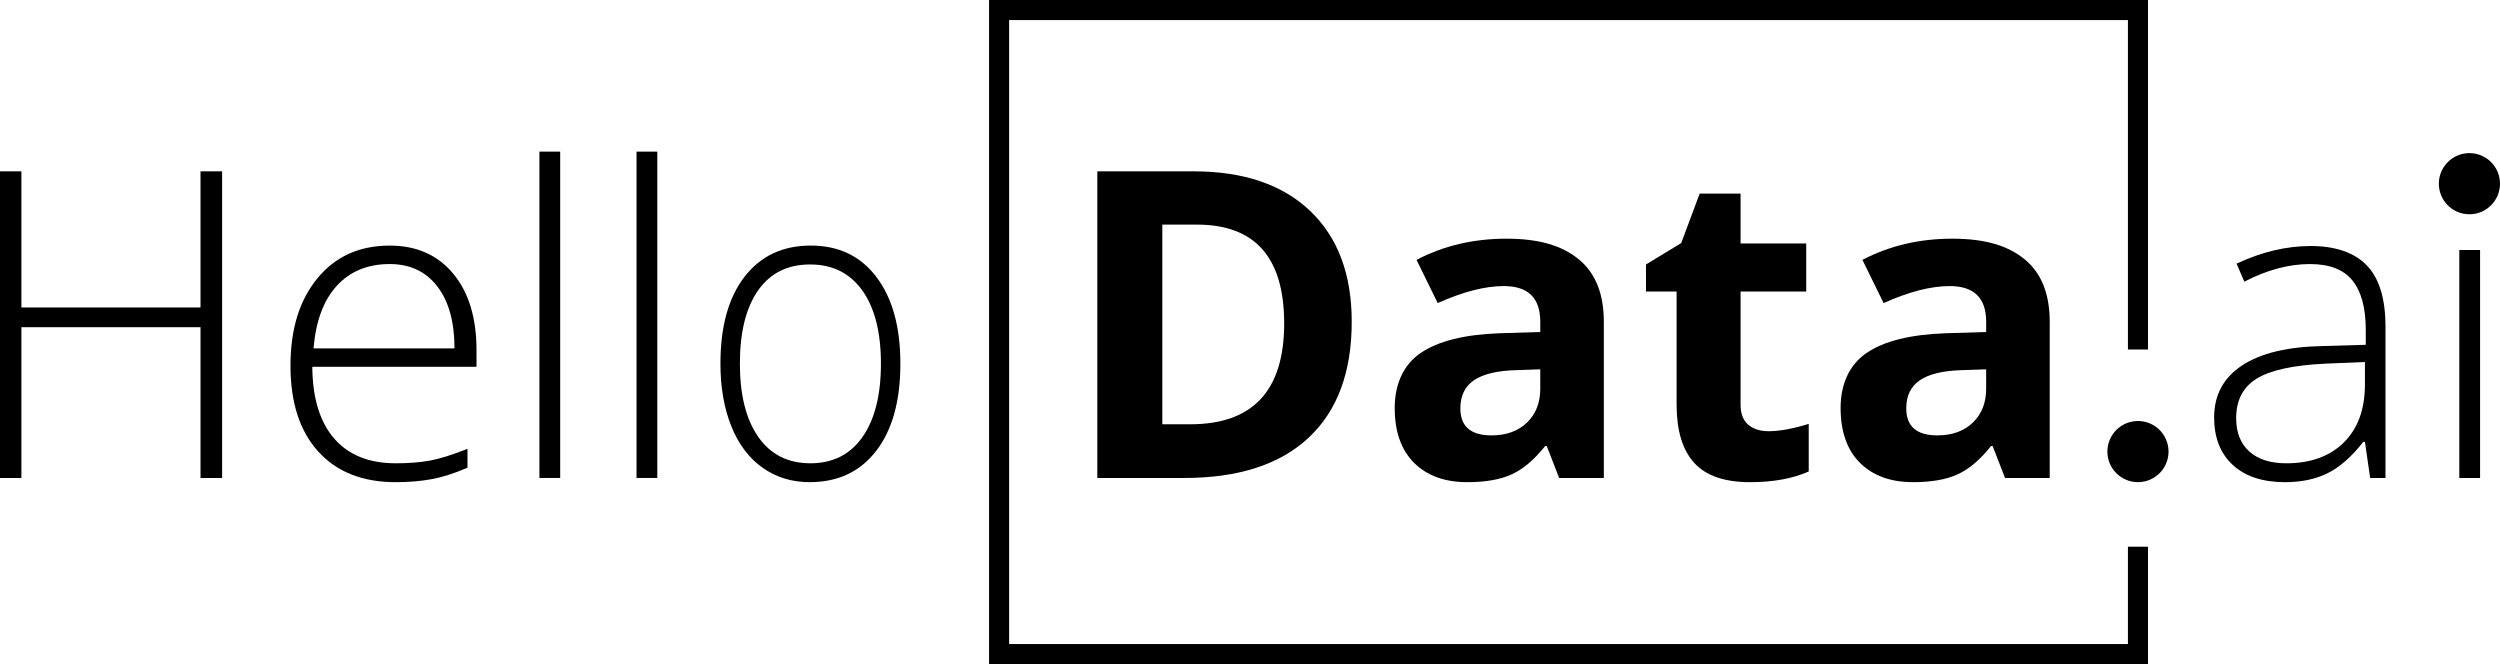
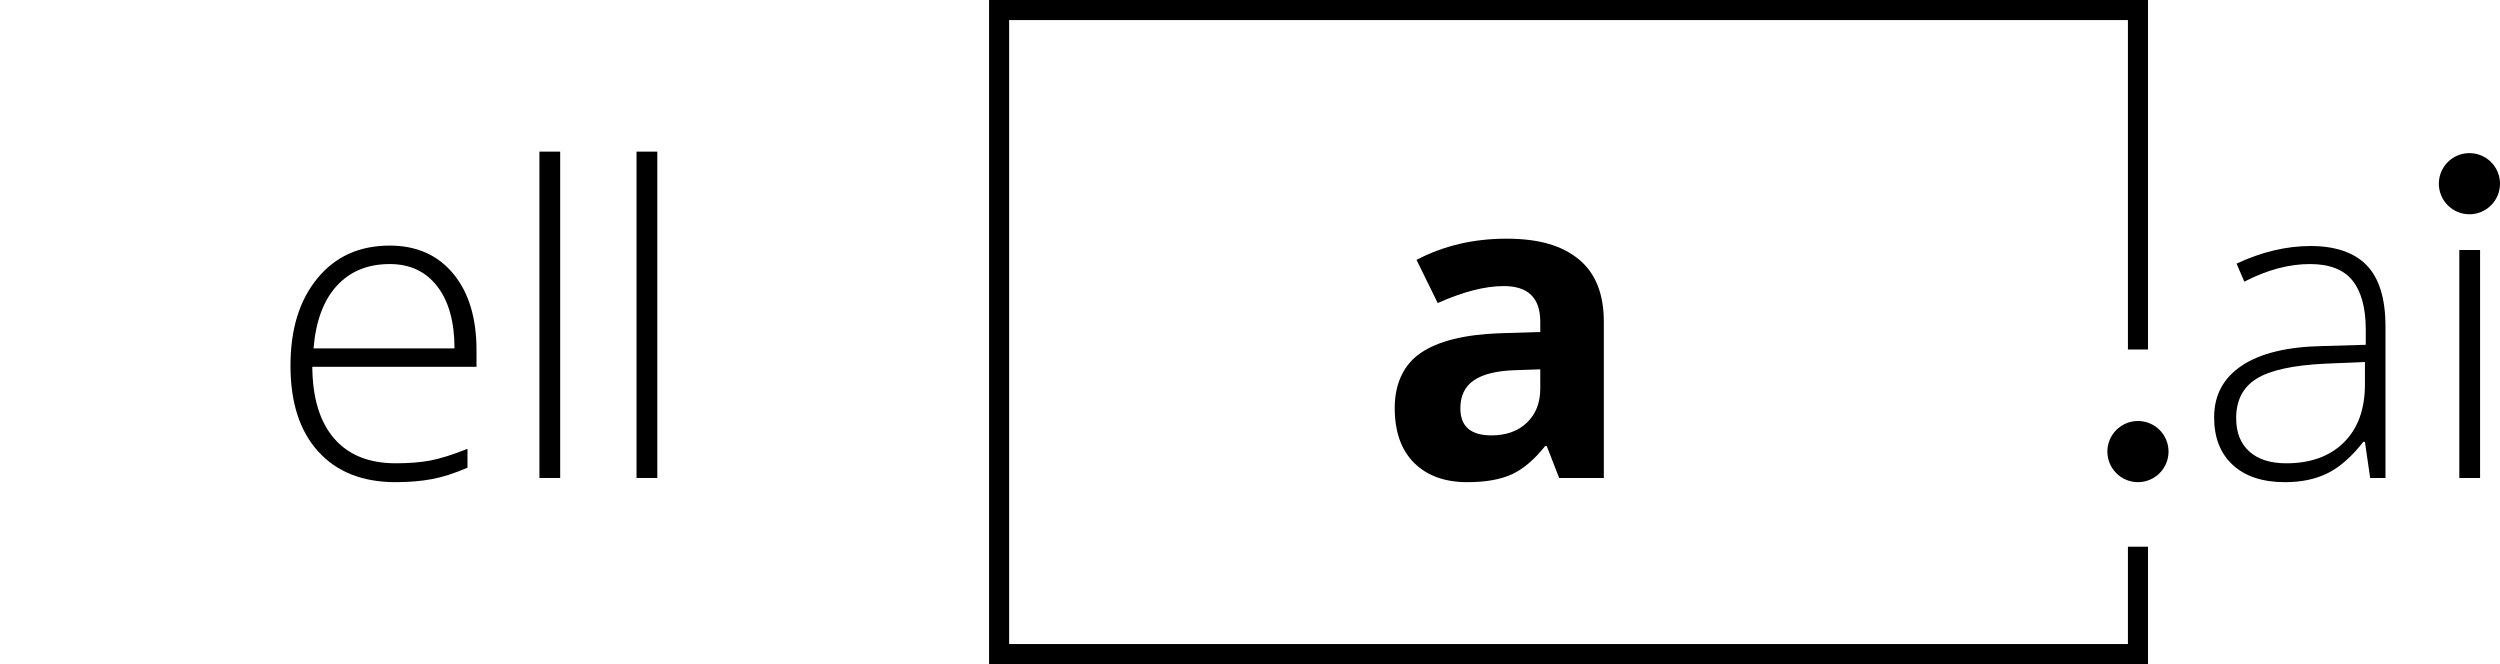
<svg xmlns="http://www.w3.org/2000/svg" id="Layer_2" data-name="Layer 2" viewBox="0 0 2989.08 794.04">
  <defs>
    <style>
      .cls-1 {
        fill: #000;
      }

      .cls-2 {
        fill: none;
        stroke: #000;
        stroke-miterlimit: 10;
        stroke-width: 24px;
      }
    </style>
  </defs>
  <g id="Layer_1-2" data-name="Layer 1">
    <g>
-       <path class="cls-1" d="m265.56,571.48h-25.83v-180.3H25.58v180.3H0V204.86h25.58v162.75h214.15v-162.75h25.83v366.62Z" />
      <path class="cls-1" d="m473.19,576.5c-39.62,0-70.51-12.2-92.66-36.61-22.15-24.4-33.22-58.59-33.22-102.56s10.69-78.28,32.1-104.44c21.4-26.16,50.24-39.25,86.51-39.25,32.1,0,57.42,11.2,75.98,33.6,18.56,22.4,27.83,52.83,27.83,91.28v20.06h-196.35c.33,37.45,9.06,66.04,26.2,85.76,17.13,19.73,41.67,29.59,73.6,29.59,15.55,0,29.21-1.09,41-3.26,11.79-2.17,26.71-6.86,44.76-14.05v22.57c-15.38,6.69-29.59,11.25-42.63,13.67-13.04,2.42-27.42,3.63-43.13,3.63Zm-7.27-260.79c-26.25,0-47.31,8.65-63.19,25.95-15.88,17.31-25.16,42.25-27.83,74.86h168.51c0-31.6-6.86-56.3-20.56-74.1-13.71-17.8-32.68-26.71-56.92-26.71Z" />
      <path class="cls-1" d="m669.78,571.48h-24.83V181.29h24.83v390.19Z" />
      <path class="cls-1" d="m785.89,571.48h-24.83V181.29h24.83v390.19Z" />
-       <path class="cls-1" d="m1076.52,434.81c0,44.47-9.62,79.21-28.85,104.19-19.23,25-45.78,37.49-79.62,37.49-21.32,0-40.11-5.77-56.36-17.31-16.25-11.53-28.7-28.08-37.35-49.65-8.65-21.57-12.97-46.47-12.97-74.73,0-44.47,9.62-79.11,28.85-103.94,19.23-24.83,45.63-37.24,79.17-37.24s59.6,12.58,78.61,37.74c19.01,25.16,28.52,59.64,28.52,103.44Zm-191.89,0c0,37.45,7.34,66.66,22.03,87.64,14.68,20.98,35.45,31.47,62.29,31.47s47.6-10.49,62.29-31.47c14.69-20.98,22.03-50.19,22.03-87.64s-7.42-66.79-22.25-87.52c-14.84-20.73-35.67-31.09-62.51-31.09s-47.53,10.33-62.06,30.97c-14.54,20.65-21.81,49.86-21.81,87.64Z" />
-       <path class="cls-1" d="m1616.16,384.66c0,60.35-17.18,106.57-51.53,138.67-34.36,32.1-83.97,48.15-148.83,48.15h-103.81V204.86h115.1c59.85,0,106.33,15.8,139.42,47.39,33.1,31.6,49.65,75.73,49.65,132.41Zm-80.75,2c0-78.74-34.77-118.11-104.32-118.11h-41.37v238.73h33.35c74.89,0,112.34-40.2,112.34-120.62Z" />
      <path class="cls-1" d="m1864.17,571.48l-14.8-38.12h-2.01c-12.87,16.22-26.12,27.46-39.74,33.73-13.63,6.27-31.39,9.4-53.29,9.4-26.92,0-48.11-7.69-63.57-23.07-15.46-15.38-23.19-37.28-23.19-65.7s10.41-51.7,31.22-65.82c20.82-14.13,52.2-21.95,94.16-23.45l48.65-1.5v-12.28c0-28.42-14.54-42.63-43.64-42.63-22.4,0-48.73,6.77-78.99,20.31l-25.32-51.65c32.26-16.88,68.04-25.33,107.32-25.33s66.45,8.2,86.52,24.57c20.06,16.38,30.09,41.3,30.09,74.73v186.82h-53.41Zm-22.57-129.9l-29.59,1.01c-22.24.67-38.79,4.68-49.65,12.03-10.87,7.36-16.3,18.56-16.3,33.6,0,21.57,12.37,32.35,37.11,32.35,17.72,0,31.89-5.1,42.51-15.3,10.61-10.19,15.92-23.73,15.92-40.62v-23.07Z" />
-       <path class="cls-1" d="m2114.43,515.56c13.38,0,29.42-2.92,48.15-8.78v56.93c-19.06,8.53-42.46,12.79-70.21,12.79-30.59,0-52.87-7.73-66.83-23.19-13.96-15.46-20.94-38.66-20.94-69.59v-135.16h-36.61v-32.35l42.13-25.58,22.07-59.18h48.9v59.68h78.49v57.42h-78.49v135.16c0,10.87,3.05,18.89,9.15,24.07,6.1,5.18,14.17,7.77,24.19,7.77Z" />
-       <path class="cls-1" d="m2397.29,571.48l-14.8-38.12h-2.01c-12.87,16.22-26.12,27.46-39.74,33.73-13.63,6.27-31.39,9.4-53.29,9.4-26.92,0-48.11-7.69-63.57-23.07-15.46-15.38-23.19-37.28-23.19-65.7s10.41-51.7,31.22-65.82c20.82-14.13,52.2-21.95,94.16-23.45l48.65-1.5v-12.28c0-28.42-14.54-42.63-43.64-42.63-22.4,0-48.73,6.77-78.99,20.31l-25.32-51.65c32.26-16.88,68.04-25.33,107.32-25.33s66.45,8.2,86.52,24.57c20.06,16.38,30.09,41.3,30.09,74.73v186.82h-53.41Zm-22.57-129.9l-29.59,1.01c-22.24.67-38.79,4.68-49.65,12.03-10.87,7.36-16.3,18.56-16.3,33.6,0,21.57,12.37,32.35,37.11,32.35,17.72,0,31.89-5.1,42.51-15.3,10.61-10.19,15.92-23.73,15.92-40.62v-23.07Z" />
      <path class="cls-1" d="m2833.86,571.48l-6.27-43.13h-2.01c-13.71,17.56-27.79,29.97-42.25,37.24-14.46,7.27-31.56,10.91-51.29,10.91-26.75,0-47.56-6.85-62.44-20.57-14.88-13.7-22.32-32.68-22.32-56.92,0-26.58,11.07-47.22,33.22-61.94,22.15-14.71,54.21-22.48,96.17-23.32l51.91-1.5v-18.05c0-25.91-5.26-45.47-15.8-58.68-10.53-13.21-27.5-19.81-50.91-19.81-25.24,0-51.41,7.02-78.49,21.06l-9.28-21.57c29.92-14.04,59.51-21.06,88.77-21.06s52.28,7.77,67.08,23.32c14.8,15.54,22.19,39.79,22.19,72.72v181.3h-18.31Zm-100.31-17.55c29.09,0,52.03-8.32,68.84-24.95,16.8-16.63,25.2-39.74,25.2-69.33v-26.83l-47.65,2c-38.28,1.84-65.57,7.82-81.87,17.93-16.3,10.12-24.45,25.87-24.45,47.27,0,17.05,5.22,30.3,15.67,39.74,10.44,9.45,25.2,14.17,44.26,14.17Z" />
      <path class="cls-1" d="m2936.92,223.17c0-16.05,5.27-24.07,15.8-24.07,5.18,0,9.23,2.09,12.16,6.27,2.92,4.18,4.39,10.12,4.39,17.8s-1.47,13.46-4.39,17.8c-2.93,4.35-6.99,6.52-12.16,6.52-10.53,0-15.8-8.1-15.8-24.32Zm28.34,348.31h-24.83v-272.58h24.83v272.58Z" />
    </g>
    <polyline class="cls-2" points="2556.21 653.66 2556.21 782.04 1194.55 782.04 1194.55 12 2556.21 12 2556.21 417.88" />
    <circle class="cls-1" cx="2556.21" cy="539.92" r="36.56" />
    <circle class="cls-1" cx="2952.52" cy="219.63" r="36.56" />
  </g>
</svg>